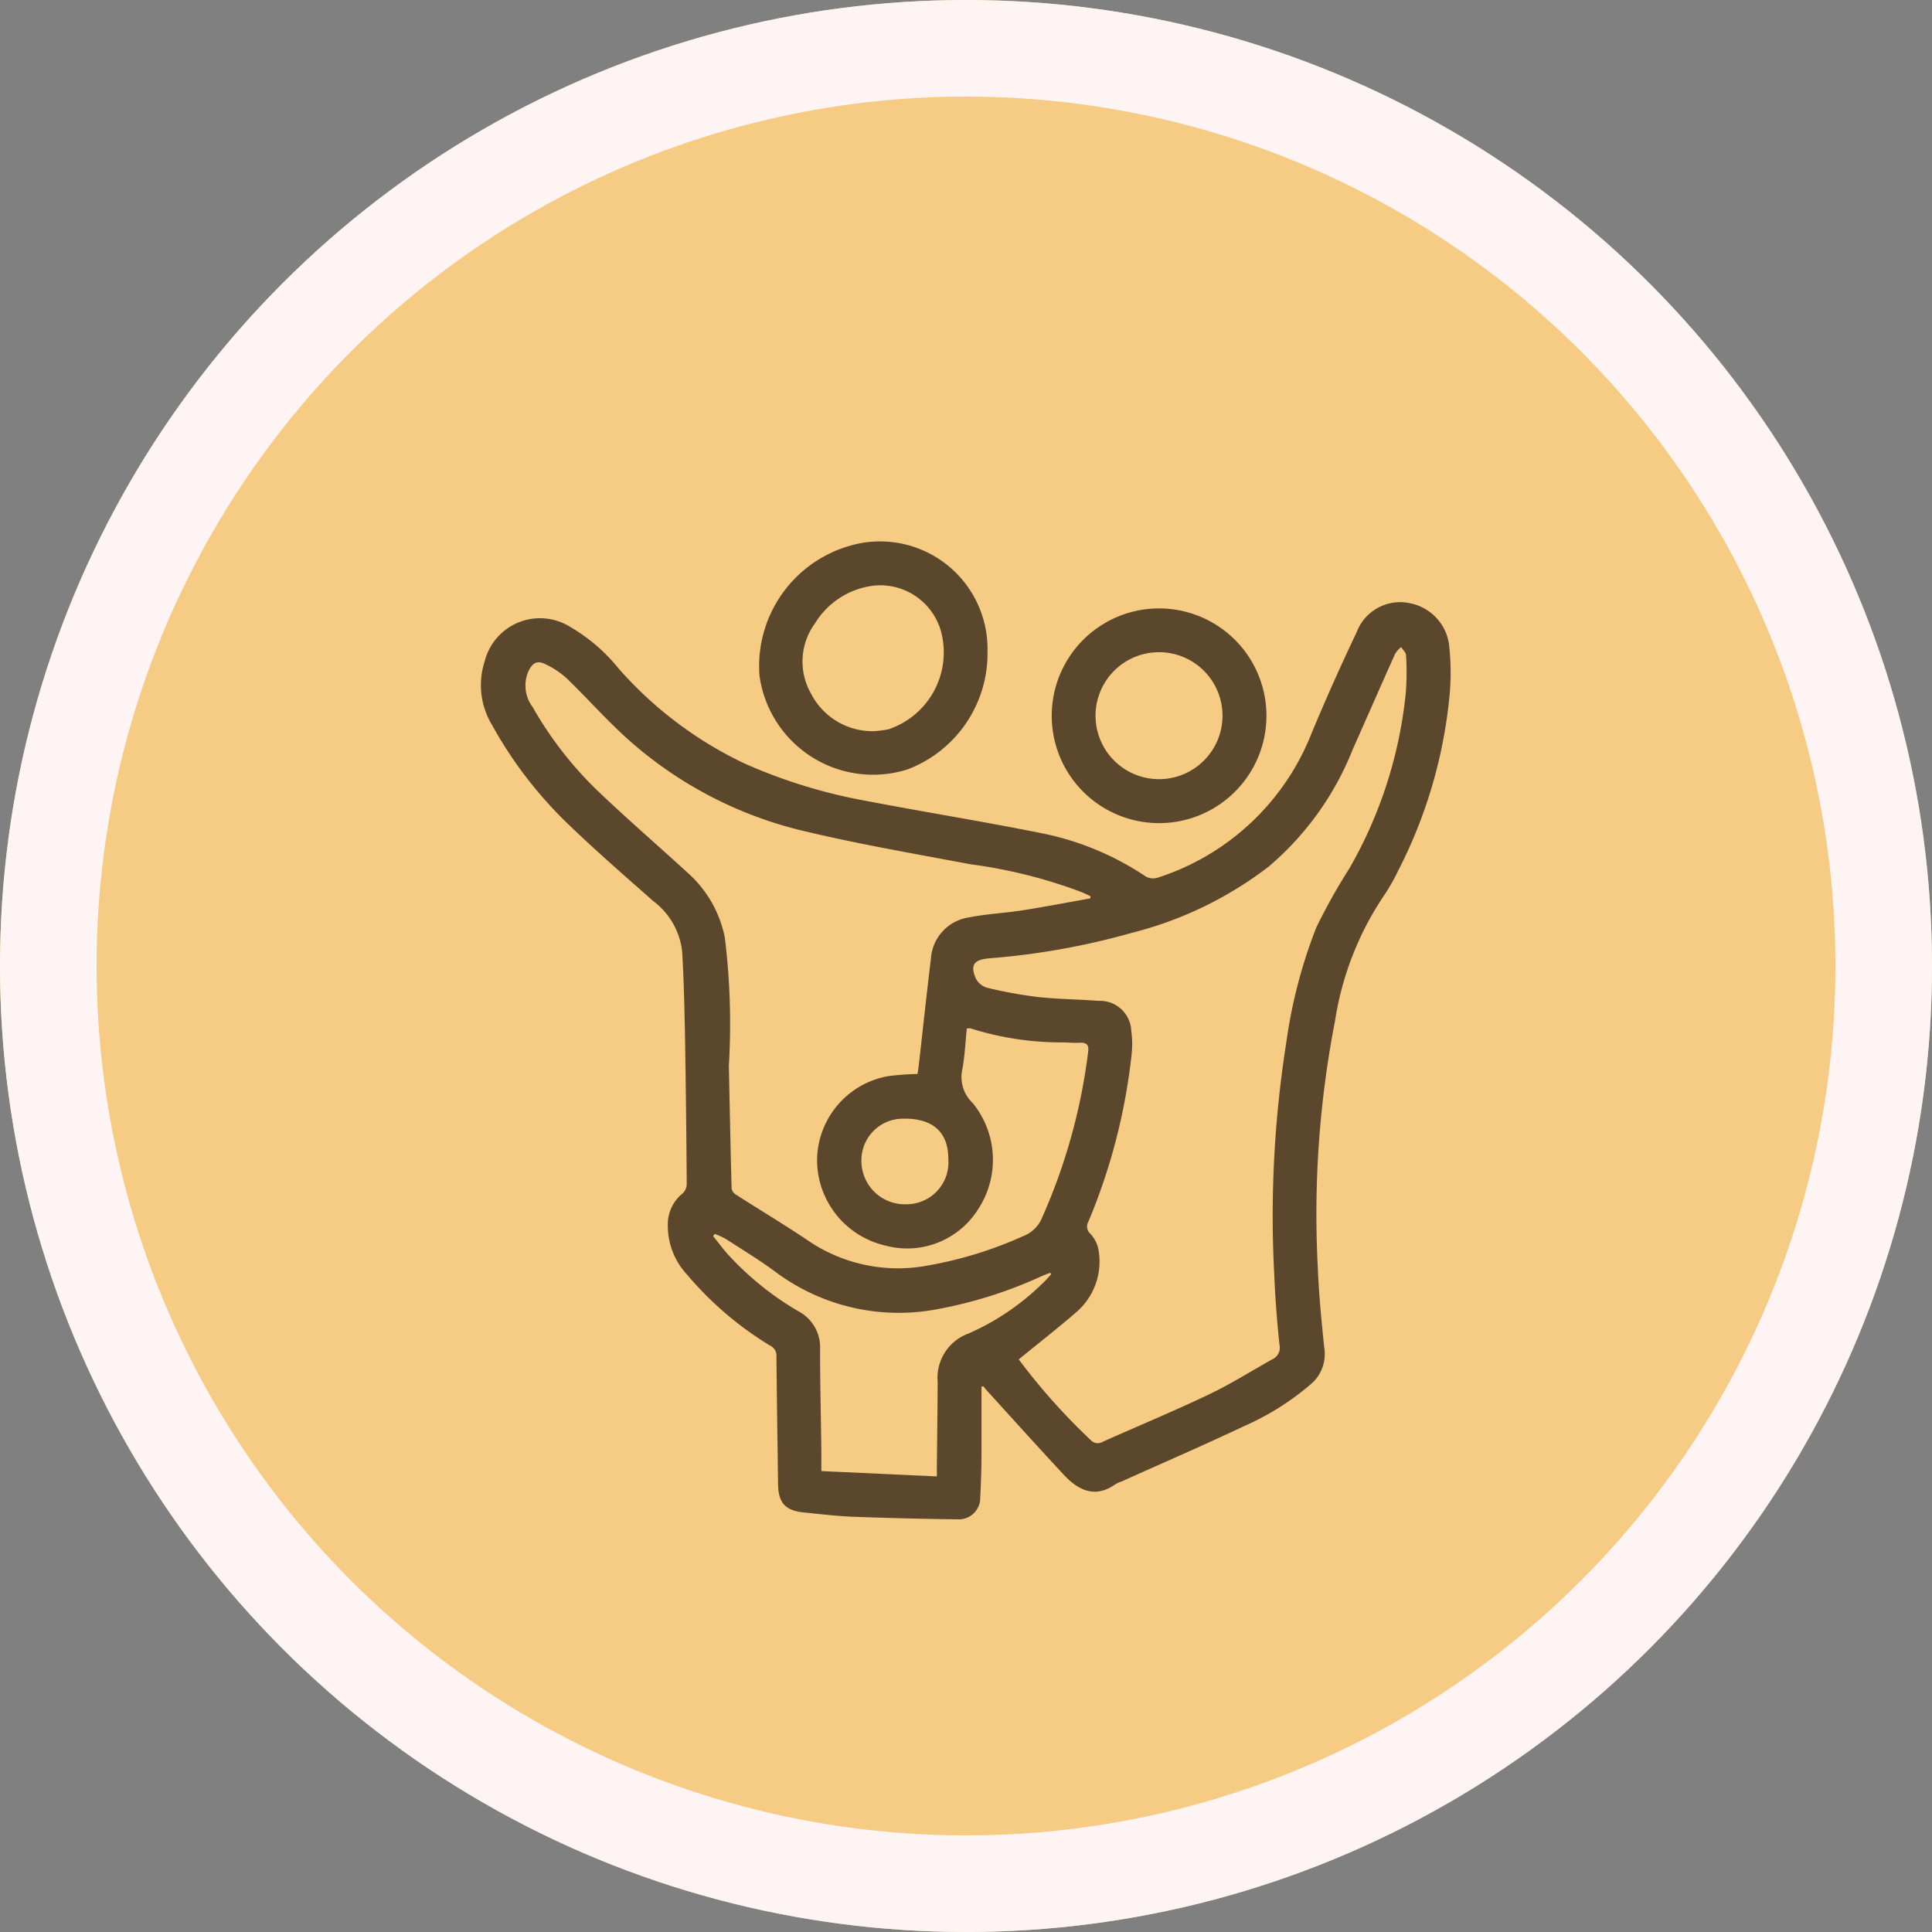
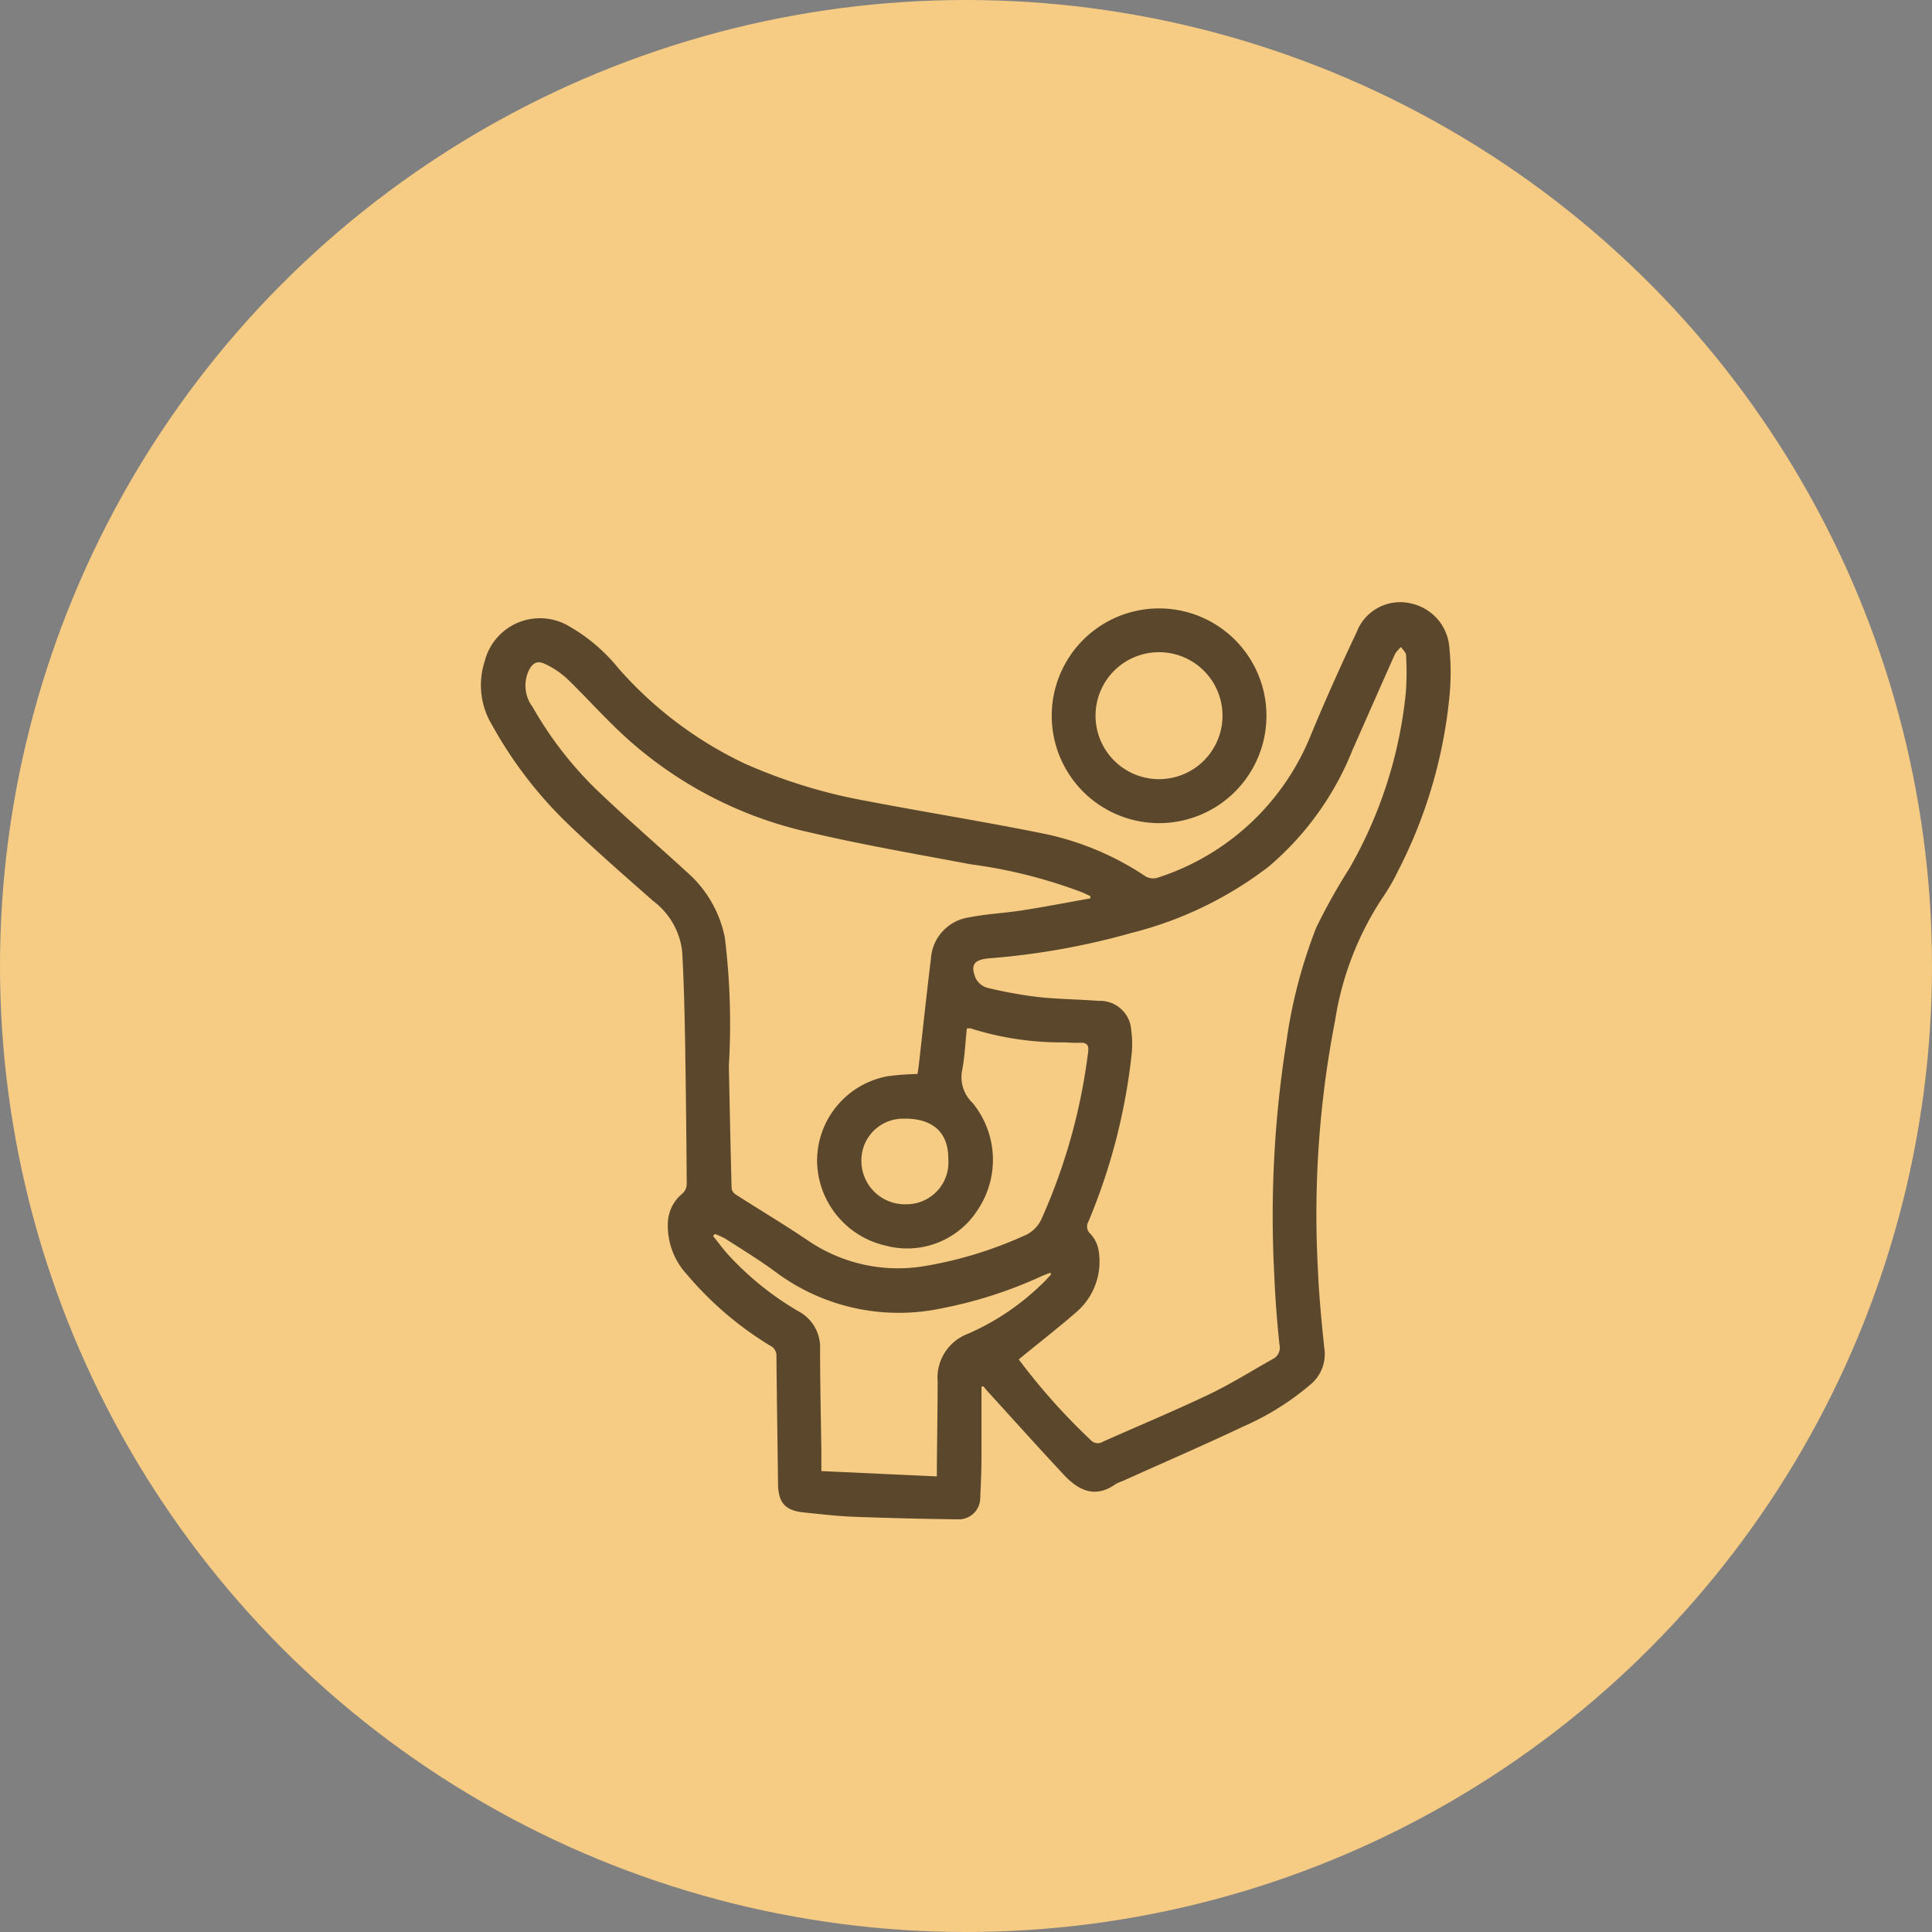
<svg xmlns="http://www.w3.org/2000/svg" width="60" height="60" viewBox="0 0 60 60">
  <rect x="0" y="0" width="60" height="60" fill="#808080" stroke="none" />
  <g id="Group_6886" data-name="Group 6886" transform="translate(-1436 -3050)">
    <g id="Ellipse_52" data-name="Ellipse 52" transform="translate(1436 3050)" fill="#f6cb83" stroke="#fdf4f3" stroke-width="3">
      <circle cx="30" cy="30" r="30" stroke="none" />
-       <circle cx="30" cy="30" r="28.5" fill="none" />
    </g>
    <g id="KUh08I" transform="translate(160.581 1817.296)" style="isolation: isolate">
      <g id="Group_7254" data-name="Group 7254" transform="translate(1290.36 1249.522)">
        <path id="Path_3929" data-name="Path 3929" d="M1305.9,1291.1c0,.721,0,1.441,0,2.162,0,.429-.019.858-.039,1.286a.664.664,0,0,1-.69.669q-1.629-.019-3.257-.08c-.51-.02-1.018-.082-1.526-.133-.584-.058-.8-.3-.806-.89-.016-1.324-.039-2.649-.05-3.973a.339.339,0,0,0-.2-.32,10.534,10.534,0,0,1-2.573-2.2,2.234,2.234,0,0,1-.6-1.6,1.222,1.222,0,0,1,.458-.924.412.412,0,0,0,.129-.287q-.015-2.232-.051-4.463c-.017-.92-.038-1.841-.09-2.759a2.276,2.276,0,0,0-.9-1.573c-.9-.793-1.8-1.577-2.661-2.407a12.974,12.974,0,0,1-2.342-3.055,2.389,2.389,0,0,1-.232-1.977,1.771,1.771,0,0,1,2.646-1.081,5.452,5.452,0,0,1,1.51,1.294,12.124,12.124,0,0,0,3.906,2.951,16.5,16.5,0,0,0,3.779,1.164c1.807.347,3.626.637,5.43,1a8.939,8.939,0,0,1,3.265,1.352.471.471,0,0,0,.366.034,7.644,7.644,0,0,0,4.765-4.45q.665-1.6,1.413-3.171a1.444,1.444,0,0,1,1.667-.9,1.517,1.517,0,0,1,1.214,1.382,7.632,7.632,0,0,1-.005,1.58,14.991,14.991,0,0,1-1.586,5.343,6.14,6.14,0,0,1-.479.829,9.58,9.58,0,0,0-1.479,3.82,31.485,31.485,0,0,0-.537,7.684c.034.829.114,1.657.2,2.483a1.224,1.224,0,0,1-.392,1.109,8.355,8.355,0,0,1-2.124,1.336c-1.243.589-2.507,1.133-3.762,1.7a1.149,1.149,0,0,0-.2.087c-.64.458-1.16.194-1.614-.292-.8-.859-1.588-1.736-2.38-2.606-.041-.045-.078-.093-.116-.14Zm1.157-.85a19.443,19.443,0,0,0,2.242,2.512.292.292,0,0,0,.367.046c1.1-.49,2.21-.951,3.295-1.468.681-.325,1.324-.731,1.984-1.1a.393.393,0,0,0,.209-.446c-.075-.717-.132-1.436-.161-2.156a34.575,34.575,0,0,1,.374-7.234,15.593,15.593,0,0,1,.929-3.563,18.386,18.386,0,0,1,1.027-1.835,13.679,13.679,0,0,0,1.754-5.452,8.451,8.451,0,0,0,.008-1.17c0-.087-.1-.171-.154-.256a.956.956,0,0,0-.187.213c-.443.989-.878,1.983-1.318,2.974a9.235,9.235,0,0,1-2.609,3.633,11.645,11.645,0,0,1-4.255,2.057,22.7,22.7,0,0,1-4.379.786c-.51.036-.64.195-.465.617a.58.58,0,0,0,.355.3,13.637,13.637,0,0,0,1.581.288c.625.069,1.257.071,1.884.12a.97.97,0,0,1,1.013.918,3.1,3.1,0,0,1,.009.764,18.573,18.573,0,0,1-1.338,5.17.3.3,0,0,0,.057.379.992.992,0,0,1,.255.5,2.073,2.073,0,0,1-.7,1.945C1308.268,1289.284,1307.67,1289.747,1307.061,1290.247Zm2.221-14.315.006-.071c-.087-.04-.174-.081-.261-.12a15.475,15.475,0,0,0-3.463-.87c-1.682-.318-3.372-.607-5.037-1a12.516,12.516,0,0,1-5.691-2.962c-.625-.573-1.193-1.21-1.8-1.8a2.679,2.679,0,0,0-.675-.453c-.257-.126-.4-.041-.525.216a1.108,1.108,0,0,0,.128,1.115,11.515,11.515,0,0,0,1.929,2.514c.94.906,1.931,1.758,2.893,2.64a3.638,3.638,0,0,1,1.147,2.005,21.884,21.884,0,0,1,.125,3.987c.027,1.268.052,2.536.085,3.8a.276.276,0,0,0,.119.187c.759.487,1.534.949,2.281,1.454a4.958,4.958,0,0,0,3.573.779,12.444,12.444,0,0,0,3.077-.931,1.032,1.032,0,0,0,.586-.561,18.118,18.118,0,0,0,1.438-5.169c.028-.2-.042-.288-.248-.279-.155.007-.311,0-.466-.011a9.354,9.354,0,0,1-2.936-.434.349.349,0,0,0-.119.005c-.044.425-.063.845-.137,1.256a1.109,1.109,0,0,0,.32,1.057,2.79,2.79,0,0,1,.167,3.3,2.6,2.6,0,0,1-2.883,1.125,2.731,2.731,0,0,1-2.117-2.63,2.673,2.673,0,0,1,2.2-2.629,8.215,8.215,0,0,1,.919-.068c.012-.079.028-.167.038-.256.126-1.106.242-2.213.378-3.317a1.386,1.386,0,0,1,1.186-1.291c.544-.108,1.1-.132,1.652-.218C1307.875,1276.195,1308.578,1276.058,1309.282,1275.933Zm-1.212,11.671-.034-.046c-.1.039-.2.076-.292.118a13.581,13.581,0,0,1-3.115.994,6.4,6.4,0,0,1-5.129-1.144c-.5-.37-1.029-.69-1.55-1.026a2.308,2.308,0,0,0-.33-.148l-.052.066c.164.2.318.416.495.606a9.283,9.283,0,0,0,2.148,1.725,1.267,1.267,0,0,1,.68,1.188c0,1.049.026,2.1.04,3.148,0,.2,0,.394,0,.632l3.587.165c0-.146,0-.227,0-.308.009-.876.021-1.752.025-2.628a1.461,1.461,0,0,1,.956-1.5,7.678,7.678,0,0,0,2.26-1.519C1307.87,1287.827,1307.967,1287.712,1308.07,1287.6Zm-4.541-4.83a1.292,1.292,0,0,0-1.354,1.33,1.348,1.348,0,0,0,1.411,1.326,1.3,1.3,0,0,0,1.288-1.4C1304.875,1283.214,1304.407,1282.777,1303.529,1282.773Z" transform="translate(-1290.36 -1264.851)" fill="#5b482c" />
-         <path id="Path_3930" data-name="Path 3930" d="M1375.942,1252.927a3.852,3.852,0,0,1-2.49,3.674,3.56,3.56,0,0,1-4.592-2.921,3.887,3.887,0,0,1,3.181-4.114A3.339,3.339,0,0,1,1375.942,1252.927Zm-3.5,2.484a3.444,3.444,0,0,0,.437-.062,2.519,2.519,0,0,0,1.656-2.877,1.959,1.959,0,0,0-2.093-1.584,2.48,2.48,0,0,0-1.857,1.174,2.006,2.006,0,0,0-.114,2.2A2.14,2.14,0,0,0,1372.439,1255.41Z" transform="translate(-1360.215 -1249.522)" fill="#5b482c" />
        <path id="Path_3931" data-name="Path 3931" d="M1454.95,1268.426a3.334,3.334,0,1,1-.031,6.668,3.334,3.334,0,1,1,.031-6.668Zm1.954,3.326a1.971,1.971,0,0,0-3.943.01,1.971,1.971,0,1,0,3.943-.01Z" transform="translate(-1433.879 -1266.349)" fill="#5b482c" />
      </g>
    </g>
  </g>
</svg>